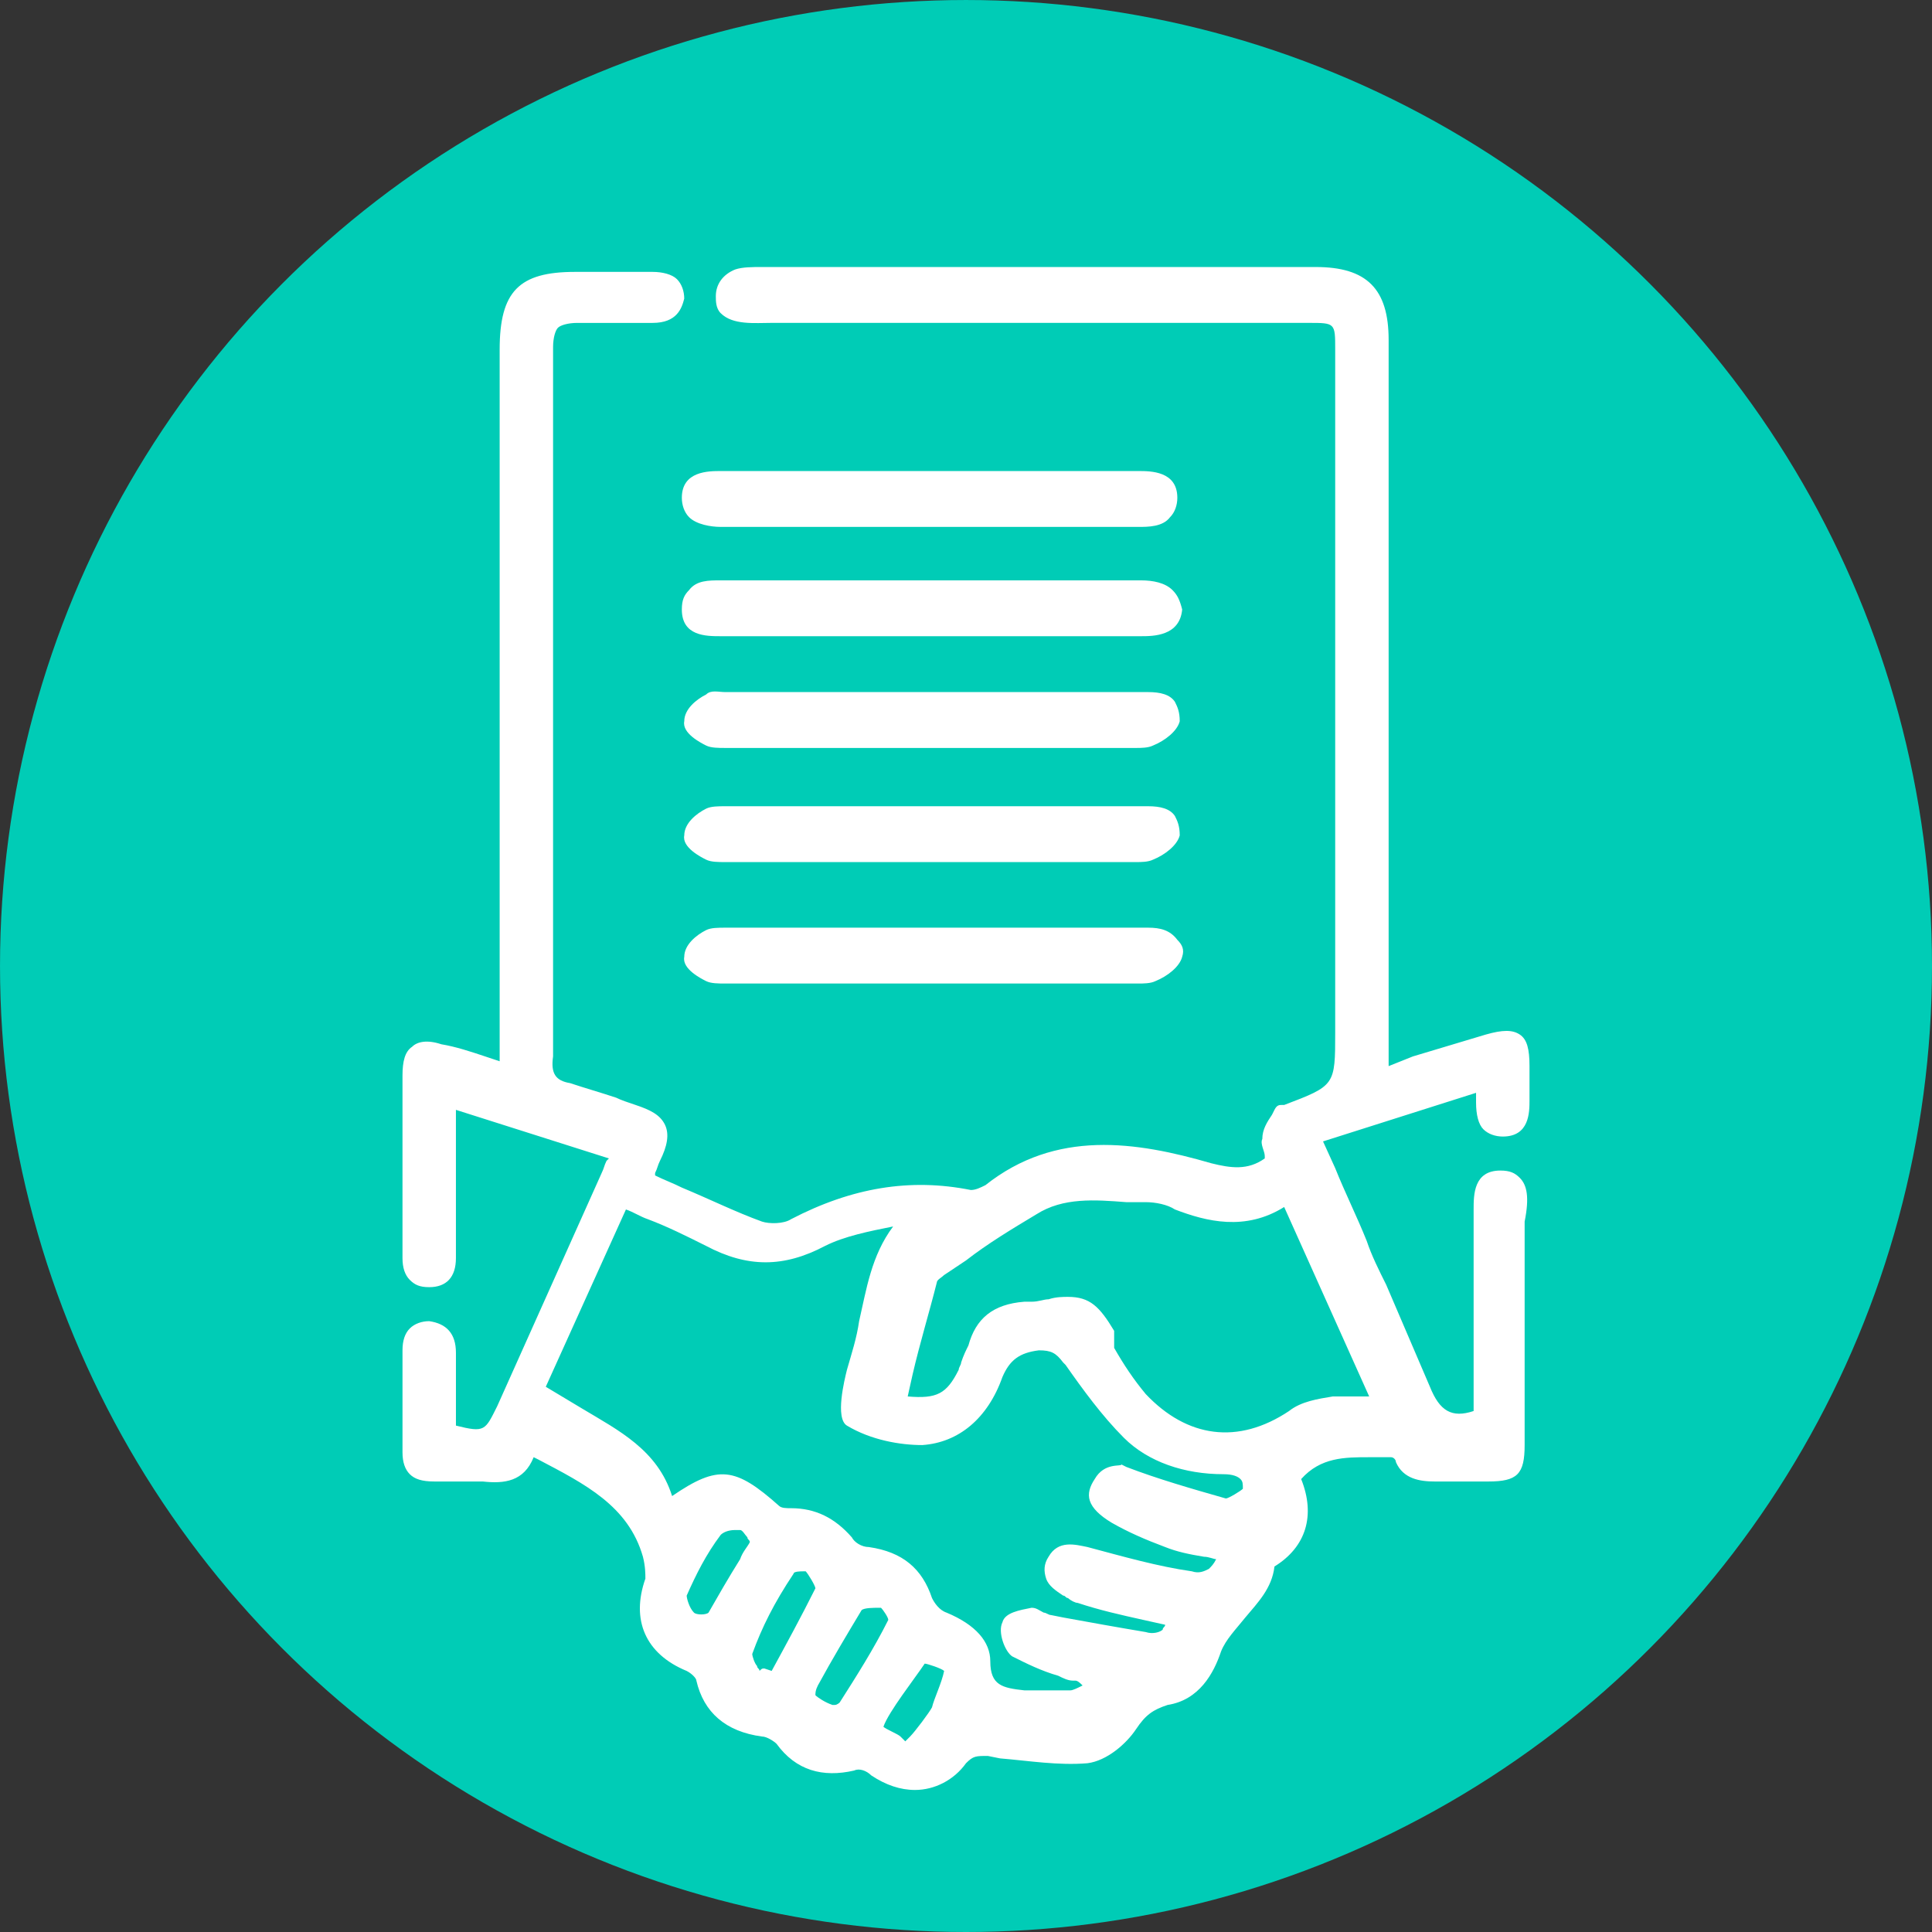
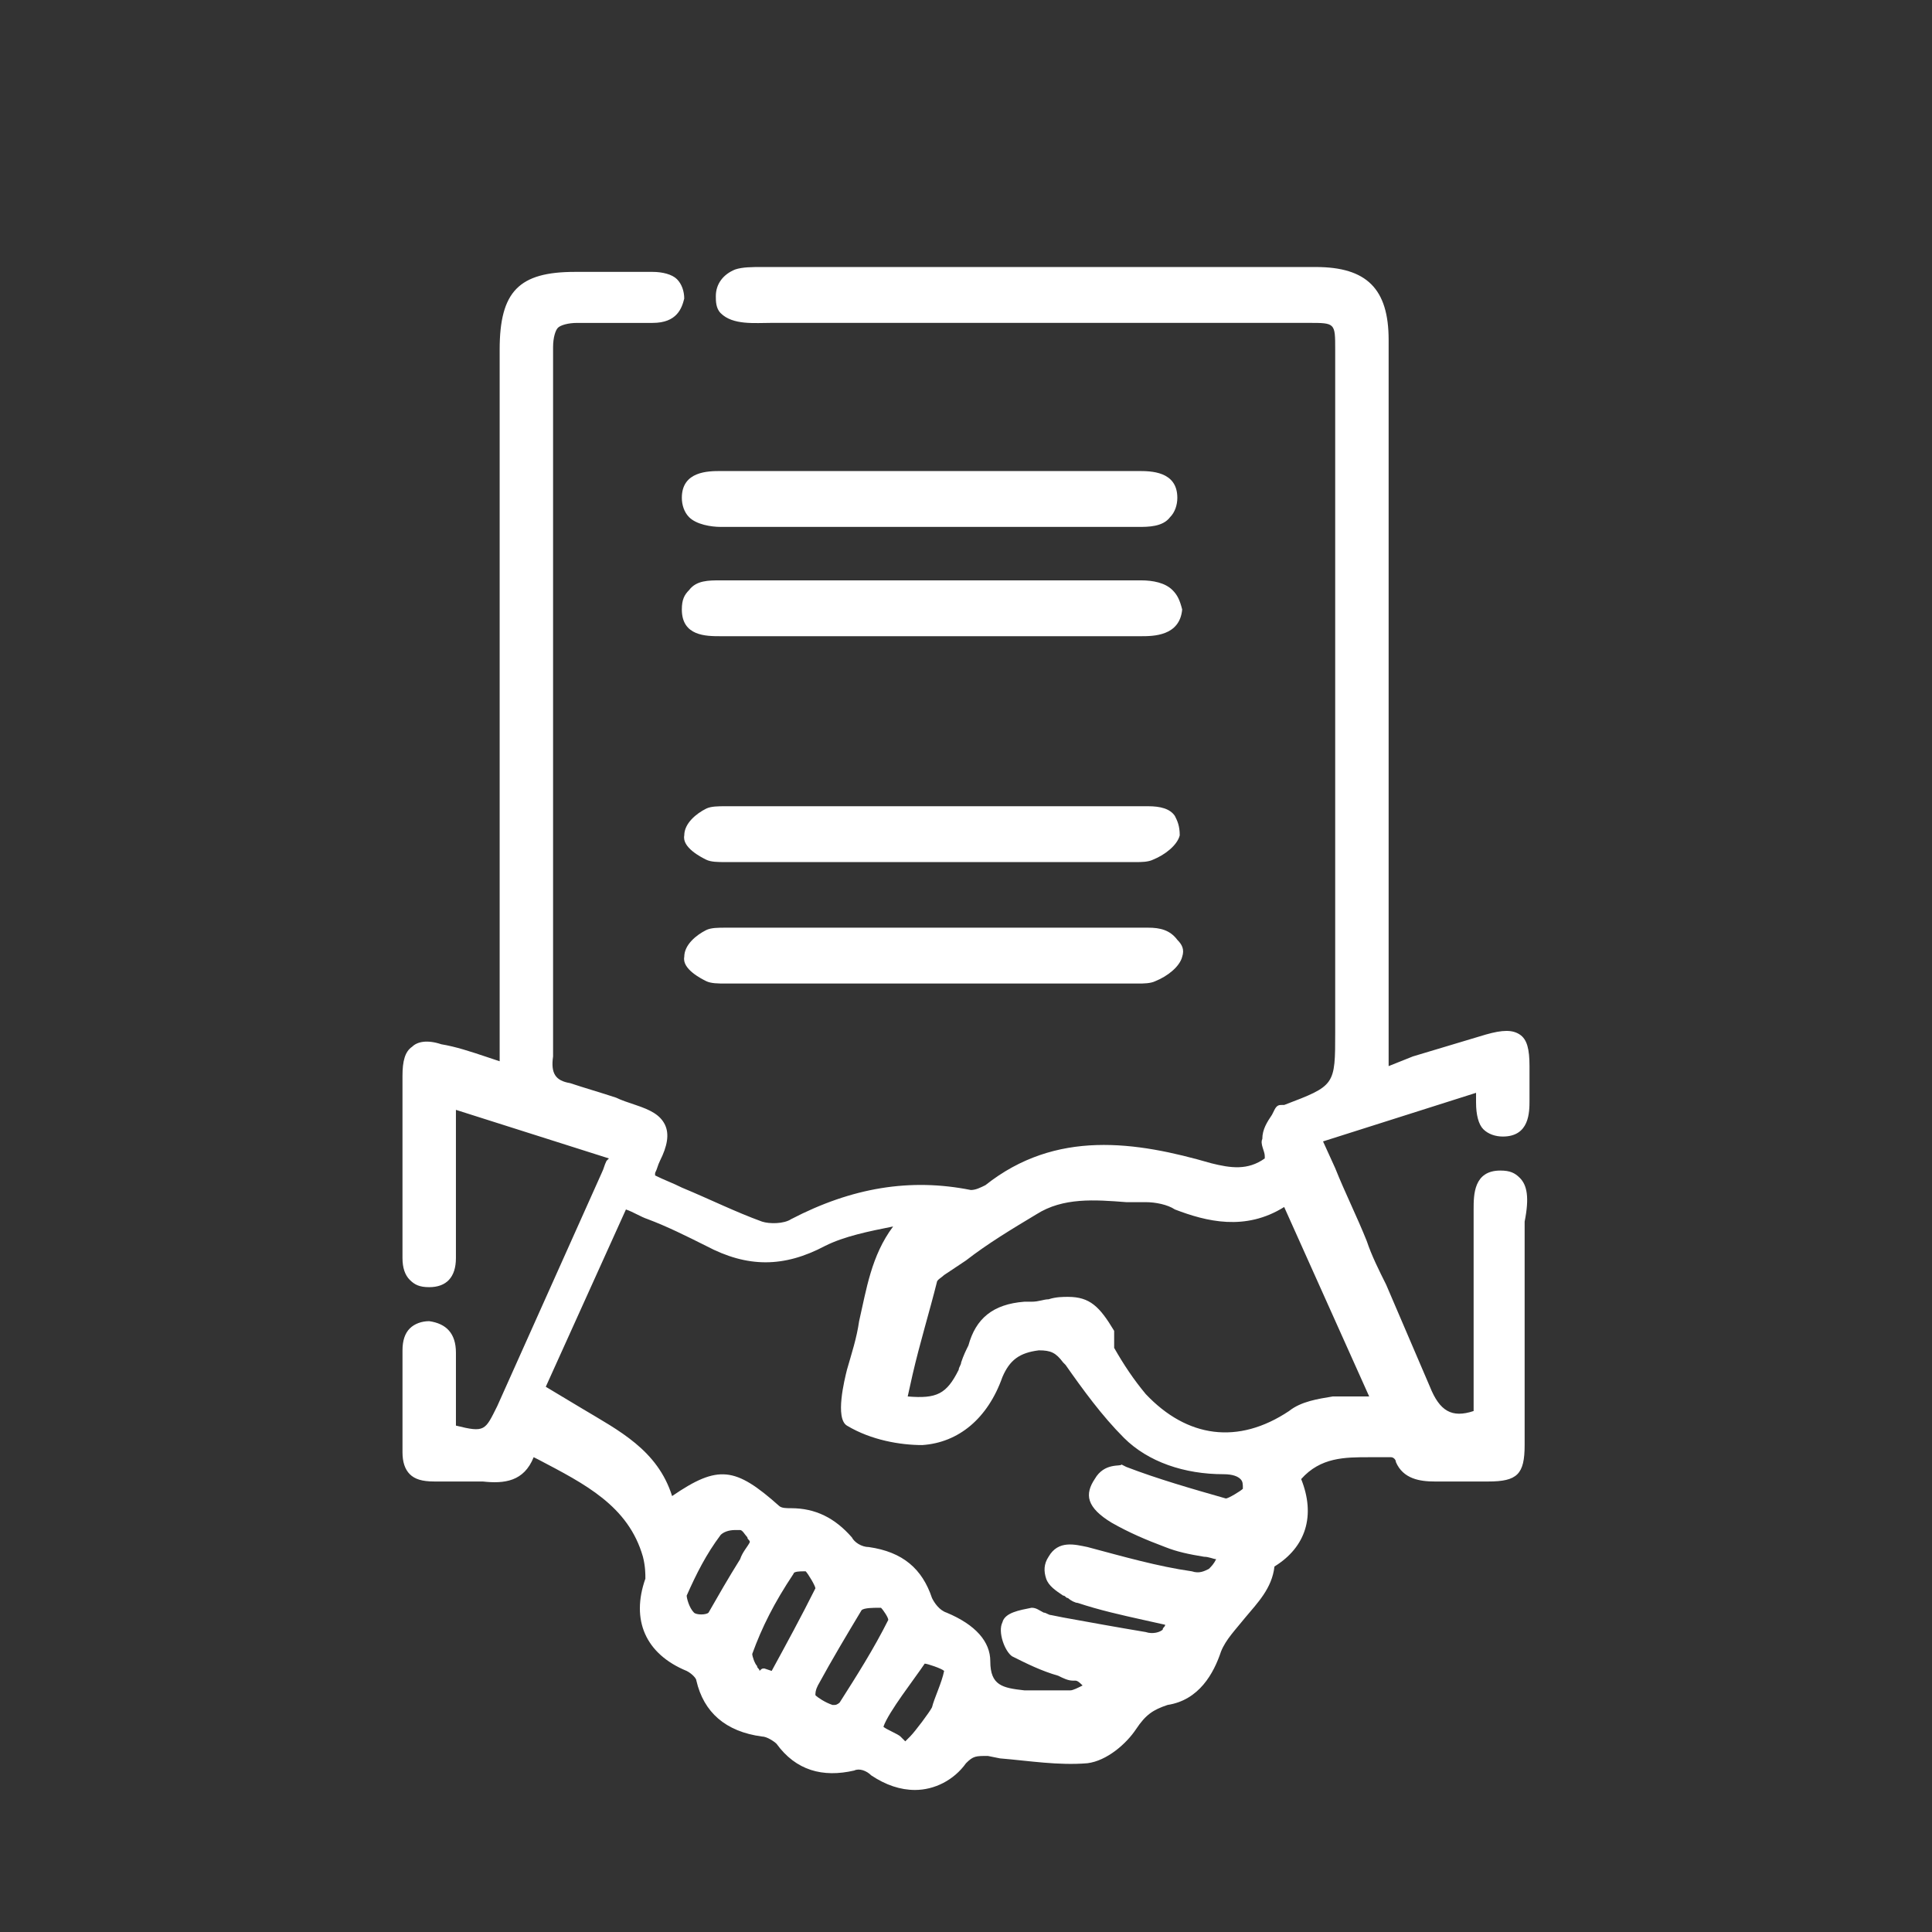
<svg xmlns="http://www.w3.org/2000/svg" id="Capa_1" x="0px" y="0px" width="170.079px" height="170.079px" viewBox="425.195 66.615 170.079 170.079" xml:space="preserve">
  <rect x="425.195" y="66.615" width="170.079" height="170.079" fill="#333333" stroke="none" />
-   <circle fill="#00CCB6" cx="510.235" cy="151.655" r="85.039" />
  <g>
    <g>
-       <path fill="#FFFFFF" d="M528.623,128.396c-0.427-0.643-1.282-0.855-2.352-0.855c-0.427,0-0.855,0-1.282,0h-35.281   c-0.214,0-0.427,0-0.641,0c-0.642,0-1.283-0.213-1.71,0.213c-0.855,0.428-1.924,1.283-1.924,2.353   c-0.214,1.07,1.497,1.924,1.924,2.139c0.428,0.213,1.069,0.213,1.71,0.213c0.214,0,0.427,0,0.427,0c4.704,0,9.408,0,13.899,0   h19.67c0.215,0,0.642,0,1.07,0c0.427,0,0.641,0,1.068,0s1.069,0,1.497-0.213c1.068-0.428,2.139-1.284,2.352-2.139   C529.05,129.252,528.837,128.823,528.623,128.396z" />
      <path fill="#FFFFFF" d="M528.623,138.445c-0.427-0.641-1.282-0.855-2.352-0.855c-0.427,0-0.855,0-1.282,0h-35.281   c-0.214,0-0.427,0-0.641,0c-0.642,0-1.283,0-1.71,0.214c-0.855,0.427-1.924,1.283-1.924,2.352   c-0.214,1.069,1.497,1.924,1.924,2.138c0.428,0.213,1.069,0.213,1.71,0.213c0.214,0,0.427,0,0.427,0h33.569   c0.215,0,0.642,0,1.07,0c0.427,0,0.641,0,1.068,0s1.069,0,1.497-0.213c1.068-0.427,2.139-1.283,2.352-2.138   C529.05,139.301,528.837,138.873,528.623,138.445z" />
      <path fill="#FFFFFF" d="M526.271,148.281c-0.427,0-0.855,0-1.282,0h-35.281c-0.214,0-0.427,0-0.641,0c-0.642,0-1.283,0-1.71,0.214   c-0.855,0.428-1.924,1.283-1.924,2.352c-0.214,1.069,1.497,1.924,1.924,2.138c0.428,0.213,1.069,0.213,1.71,0.213   c0.214,0,0.427,0,0.641,0h33.57l0,0c0.214,0,0.641,0,1.069,0c0.427,0,0.642,0,1.068,0c0.429,0,1.069,0,1.496-0.213   c1.07-0.428,2.139-1.283,2.353-2.138c0.214-0.642,0-1.069-0.427-1.497C528.196,148.495,527.34,148.281,526.271,148.281z" />
      <path fill="#FFFFFF" d="M528.409,118.56c-0.642-0.642-1.71-0.855-2.779-0.855c-12.401,0-24.589,0-36.99,0l0,0   c-1.07,0-2.139,0-2.78,0.855c-0.427,0.427-0.641,0.855-0.641,1.71c0,2.352,2.138,2.352,3.421,2.352c0,0,0,0,0.213,0   c4.49,0,8.98,0,13.471,0h4.918h4.917c4.49,0,8.981,0,13.471,0c1.069,0,3.421,0,3.635-2.352   C529.05,119.415,528.837,118.988,528.409,118.56z" />
      <path fill="#FFFFFF" d="M558.985,170.304c-0.427-0.428-0.854-0.642-1.71-0.642c-2.353,0-2.353,2.138-2.353,3.422   c0,3.849,0,7.697,0,11.546v6.201c-1.924,0.641-2.993,0-3.849-2.139c-1.283-2.994-2.565-5.987-3.849-8.98   c-0.641-1.283-1.283-2.566-1.711-3.849c-0.855-2.139-1.924-4.276-2.778-6.415l-1.07-2.352l13.471-4.277c0,0.215,0,0.642,0,0.855   c0,1.069,0.214,1.925,0.642,2.353c0.429,0.428,1.069,0.641,1.71,0.641c2.353,0,2.353-2.138,2.353-3.207c0-0.427,0-0.855,0-1.282   c0-0.642,0-1.069,0-1.711c0-1.497-0.214-2.353-0.855-2.779c-0.641-0.427-1.497-0.427-2.993,0   c-2.138,0.642-4.276,1.282-6.414,1.924l-2.139,0.855v-17.533c0-15.395,0-31.003,0-46.399c0-4.49-1.925-6.415-6.414-6.415   c-2.994,0-5.773,0-8.768,0c-2.993,0-5.772,0-8.766,0s-5.774,0-8.768,0s-5.773,0-8.766,0s-5.773,0-8.766,0   c-1.711,0-3.208,0-4.918,0c-0.855,0-1.711,0-2.352,0.214c-1.07,0.427-1.711,1.283-1.711,2.352c0,0.428,0,1.069,0.428,1.497   c1.068,1.069,2.993,0.855,4.49,0.855c0.642,0,1.282,0,2.138,0s1.925,0,2.78,0c1.069,0,2.139,0,3.421,0s2.566,0,3.849,0   s2.78,0,4.063,0c1.496,0,2.993,0,4.276,0c1.496,0,2.994,0,4.491,0c1.496,0,2.993,0,4.275,0c1.496,0,2.779,0,4.276,0   c1.283,0,2.565,0,3.849,0c1.068,0,2.352,0,3.421,0c0.855,0,1.925,0,2.779,0c0.643,0,1.497,0,2.139,0c0.427,0,0.855,0,1.283,0   h0.214c2.353,0,2.353,0,2.353,2.352v60.083c0,4.704,0,4.704-4.491,6.414c0,0,0,0-0.214,0s-0.427,0-0.641,0.428l-0.215,0.428   c-0.428,0.643-0.855,1.283-0.855,2.139c-0.214,0.428,0.215,1.068,0.215,1.497v0.214c-1.497,1.068-2.993,0.854-4.704,0.427   c-6.629-1.924-13.684-2.993-19.885,1.925c-0.429,0.214-0.855,0.428-1.284,0.428c-5.346-1.069-10.477-0.214-15.823,2.566   c-0.642,0.427-1.924,0.427-2.566,0.213c-2.352-0.855-4.49-1.924-7.056-2.993c-0.855-0.428-1.497-0.642-2.353-1.068v-0.215   c0.215-0.428,0.215-0.641,0.427-1.069c0.643-1.282,0.855-2.352,0.428-3.207c-0.428-0.855-1.283-1.283-2.566-1.711   c-0.641-0.214-1.283-0.428-1.711-0.641c-1.282-0.429-2.779-0.855-4.062-1.284c-1.284-0.213-1.711-0.854-1.497-2.352   c0-7.056,0-14.112,0-20.955v-7.055v-8.767c0-8.338,0-17.105,0-25.658c0-0.855,0.213-1.497,0.428-1.71   c0.213-0.214,0.855-0.427,1.71-0.427c1.496,0,2.993,0,4.49,0c0.641,0,1.282,0,1.924,0h0.214c2.138,0,2.566-1.284,2.78-2.139   c0-0.641-0.214-1.283-0.642-1.711c-0.427-0.427-1.282-0.641-2.138-0.641c-1.711,0-3.421,0-5.132,0h-1.71   c-4.917,0-6.627,1.71-6.627,6.842v62.649l-1.284-0.428c-1.282-0.427-2.566-0.855-3.849-1.068   c-1.282-0.429-2.138-0.214-2.566,0.213c-0.642,0.429-0.855,1.283-0.855,2.566c0,2.352,0,4.918,0,7.271v2.993   c0,1.924,0,3.849,0,5.772c0,0.855,0.214,1.497,0.642,1.925c0.427,0.428,0.855,0.642,1.71,0.642c1.496,0,2.352-0.855,2.352-2.566   c0-0.427,0-1.068,0-1.496v-11.547l13.47,4.277l-0.213,0.213c-0.214,0.429-0.214,0.642-0.427,1.069l-9.194,20.526   c-1.069,2.139-1.069,2.352-3.635,1.711v-1.711c0-1.497,0-3.207,0-4.704c0-1.71-0.855-2.564-2.352-2.779   c-0.643,0-1.283,0.215-1.71,0.642c-0.428,0.428-0.642,1.069-0.642,1.925c0,2.993,0,5.986,0,8.979c0,0.855,0.214,1.497,0.642,1.925   c0.427,0.428,1.068,0.642,2.138,0.642h0.642c1.283,0,2.566,0,3.634,0c1.925,0.214,3.636,0,4.491-2.138l0.427,0.213   c4.063,2.139,7.912,4.063,9.193,8.553c0.215,0.855,0.215,1.496,0.215,1.925c-1.283,3.635,0,6.628,3.635,8.125   c0.428,0.214,0.855,0.642,0.855,0.855c0.641,2.779,2.566,4.49,5.773,4.917c0.427,0,1.069,0.428,1.283,0.642   c1.71,2.352,4.063,2.994,6.842,2.352c0.429-0.213,1.07,0,1.497,0.43c1.283,0.855,2.566,1.282,3.85,1.282   c1.709,0,3.42-0.856,4.49-2.353c0.641-0.642,0.855-0.642,1.924-0.642l1.069,0.215c2.566,0.213,5.131,0.641,7.697,0.427   c1.711-0.214,3.422-1.711,4.276-2.993c0.854-1.283,1.497-1.711,2.78-2.138c2.778-0.429,4.063-2.78,4.704-4.704   c0.427-1.07,1.282-1.925,2.138-2.994c1.069-1.282,2.352-2.565,2.566-4.49c2.779-1.711,3.635-4.49,2.352-7.697   c1.711-1.924,3.849-1.924,5.987-1.924c0.641,0,1.282,0,1.924,0c0.214,0,0.428,0.213,0.428,0.427   c0.642,1.497,2.138,1.711,3.421,1.711c0.855,0,1.925,0,2.78,0c0.641,0,1.282,0,1.925,0c2.564,0,3.207-0.642,3.207-3.207   c0-3.636,0-7.271,0-10.905c0-2.993,0-5.773,0-8.767C559.84,172.015,559.626,170.946,558.985,170.304z M521.567,196.818   c-0.427,0.642-0.642,1.282-0.427,1.924c0.213,0.642,0.855,1.283,1.923,1.925c1.497,0.855,2.993,1.496,4.704,2.138   c1.07,0.428,2.138,0.643,3.422,0.855c0.427,0,0.855,0.214,1.068,0.214c-0.213,0.429-0.427,0.642-0.642,0.855   c-0.427,0.214-0.855,0.427-1.496,0.214c-2.993-0.428-5.986-1.283-9.194-2.139c-1.069-0.214-2.566-0.642-3.421,0.855   c-0.428,0.643-0.428,1.283-0.214,1.925s0.856,1.068,1.497,1.496c0.213,0,0.213,0.215,0.427,0.215   c0.215,0.213,0.642,0.428,0.855,0.428c1.926,0.641,3.849,1.068,5.774,1.496l1.923,0.428c0,0.214-0.214,0.214-0.214,0.428   c-0.213,0.214-0.854,0.428-1.497,0.214c-2.564-0.428-4.916-0.855-7.269-1.283l-1.07-0.214c-0.213,0-0.427-0.214-0.641-0.214   c-0.427-0.214-0.642-0.427-1.069-0.427c-1.068,0.213-2.352,0.427-2.565,1.282c-0.429,0.855,0.214,2.566,0.855,2.993   c1.282,0.642,2.564,1.283,4.062,1.711c0.429,0.214,0.855,0.428,1.284,0.428h0.213c0.214,0,0.429,0.213,0.643,0.428l0,0   c-0.429,0.214-0.855,0.428-1.069,0.428c-1.282,0-2.567,0-4.063,0c-1.924-0.214-2.993-0.428-2.993-2.565   c0-1.711-1.282-3.208-3.849-4.277c-0.642-0.214-1.07-0.854-1.282-1.282c-0.855-2.566-2.566-4.063-5.56-4.491   c-0.642,0-1.284-0.427-1.497-0.854c-1.496-1.711-3.208-2.566-5.346-2.566l0,0c-0.428,0-0.855,0-1.069-0.214   c-3.849-3.42-5.346-3.635-9.408-0.855c-1.282-4.063-4.705-5.772-7.912-7.697c-1.069-0.641-2.138-1.282-3.208-1.924l7.056-15.608   c0.641,0.213,1.284,0.641,1.925,0.855c1.71,0.641,3.42,1.496,5.131,2.352c3.635,1.924,6.842,1.924,10.477,0   c1.71-0.855,3.85-1.283,5.988-1.711c-1.925,2.565-2.353,5.56-2.994,8.339c-0.214,1.497-0.642,2.779-1.07,4.276   c-0.212,0.854-1.068,4.276,0,4.918c2.138,1.283,4.704,1.711,6.629,1.711c3.207-0.215,5.772-2.353,7.056-5.987   c0.642-1.497,1.497-2.139,3.208-2.352c1.067,0,1.497,0.213,2.138,1.068l0.213,0.214c1.498,2.138,3.207,4.49,5.133,6.415   c2.138,2.138,5.345,3.207,8.766,3.207c0.855,0,1.283,0.213,1.497,0.428c0.213,0.214,0.213,0.428,0.213,0.855   c-0.213,0.213-1.282,0.855-1.496,0.855c-2.993-0.855-5.986-1.711-8.766-2.779l-0.429-0.215   C523.918,195.75,522.422,195.321,521.567,196.818z M495.053,205.156c0-0.213,0.641-0.213,0.855-0.213c0.214,0,0.214,0,0.214,0   c0.214,0.213,0.855,1.283,0.855,1.497c-1.284,2.565-2.566,4.917-3.849,7.27l-0.641-0.214c-0.214,0-0.214,0-0.428,0.214   c0-0.214-0.214-0.214-0.214-0.428c-0.213-0.214-0.427-0.855-0.427-1.069C492.273,209.861,493.342,207.723,495.053,205.156z    M523.278,183.775c-1.282-2.138-2.138-2.993-4.063-2.993c-0.427,0-1.067,0-1.71,0.213c-0.428,0-0.855,0.214-1.497,0.214h-0.642   c-2.779,0.215-4.275,1.497-4.918,3.849c-0.213,0.429-0.427,0.855-0.641,1.497c0,0.214-0.213,0.429-0.213,0.641   c-1.069,2.14-1.924,2.566-4.491,2.353l0.428-1.924c0.641-2.779,1.496-5.56,2.138-8.126c0-0.213,0.428-0.427,0.641-0.641l0,0   c0.642-0.428,1.284-0.855,1.925-1.283c1.924-1.496,4.063-2.779,6.2-4.063c2.353-1.496,5.132-1.282,7.912-1.068   c0.642,0,1.068,0,1.709,0c0.855,0,1.926,0.213,2.566,0.642c2.78,1.068,6.201,1.924,9.622-0.215l7.484,16.678   c-0.215,0-0.428,0-0.642,0c-0.855,0-1.711,0-2.566,0c-1.282,0.214-2.779,0.429-3.849,1.284c-4.49,2.993-8.979,2.352-12.616-1.497   c-1.067-1.284-1.923-2.566-2.778-4.063V183.775z M485.645,207.081c0.855-1.925,1.711-3.634,2.994-5.346   c0.213-0.213,0.641-0.428,1.283-0.428c0.213,0,0.213,0,0.427,0c0.213,0,0.428,0.428,0.641,0.643c0,0.213,0.215,0.213,0.215,0.428   c-0.215,0.427-0.642,0.854-0.855,1.496c-1.069,1.711-1.924,3.207-2.78,4.704c-0.213,0.214-1.069,0.214-1.283,0   C485.859,208.151,485.645,207.296,485.645,207.081z M503.393,209.219c-1.285,2.565-2.781,4.918-4.278,7.27   c0,0-0.213,0.215-0.426,0.215h-0.214c-0.642-0.215-1.283-0.643-1.497-0.855c0-0.215,0-0.428,0.214-0.855   c1.283-2.353,2.565-4.49,3.849-6.629c0.213-0.213,1.068-0.213,1.497-0.213h0.213C502.965,208.364,503.393,209.006,503.393,209.219   z M506.599,213.068c0.214,0,1.497,0.428,1.71,0.642c-0.213,1.068-0.855,2.352-1.068,3.207c-0.215,0.428-1.497,2.139-1.925,2.565   c-0.214,0.215-0.214,0.215-0.427,0.428c-0.214-0.213-0.214-0.213-0.428-0.428c-0.213-0.213-1.283-0.641-1.496-0.855   C503.393,217.344,505.745,214.351,506.599,213.068z" />
      <path fill="#FFFFFF" d="M525.416,108.082c-4.49,0-8.767,0-13.257,0h-4.917h-4.918c-4.491,0-9.194,0-13.684,0   c-1.07,0-3.421,0-3.421,2.353c0,0.642,0.214,1.283,0.641,1.71c0.642,0.642,1.925,0.855,2.78,0.855c6.2,0,12.401,0,18.388,0   c6.201,0,12.402,0,18.389,0c0.855,0,2.138,0,2.78-0.855c0.427-0.427,0.642-1.069,0.642-1.71   C528.837,108.082,526.485,108.082,525.416,108.082z" />
    </g>
  </g>
</svg>